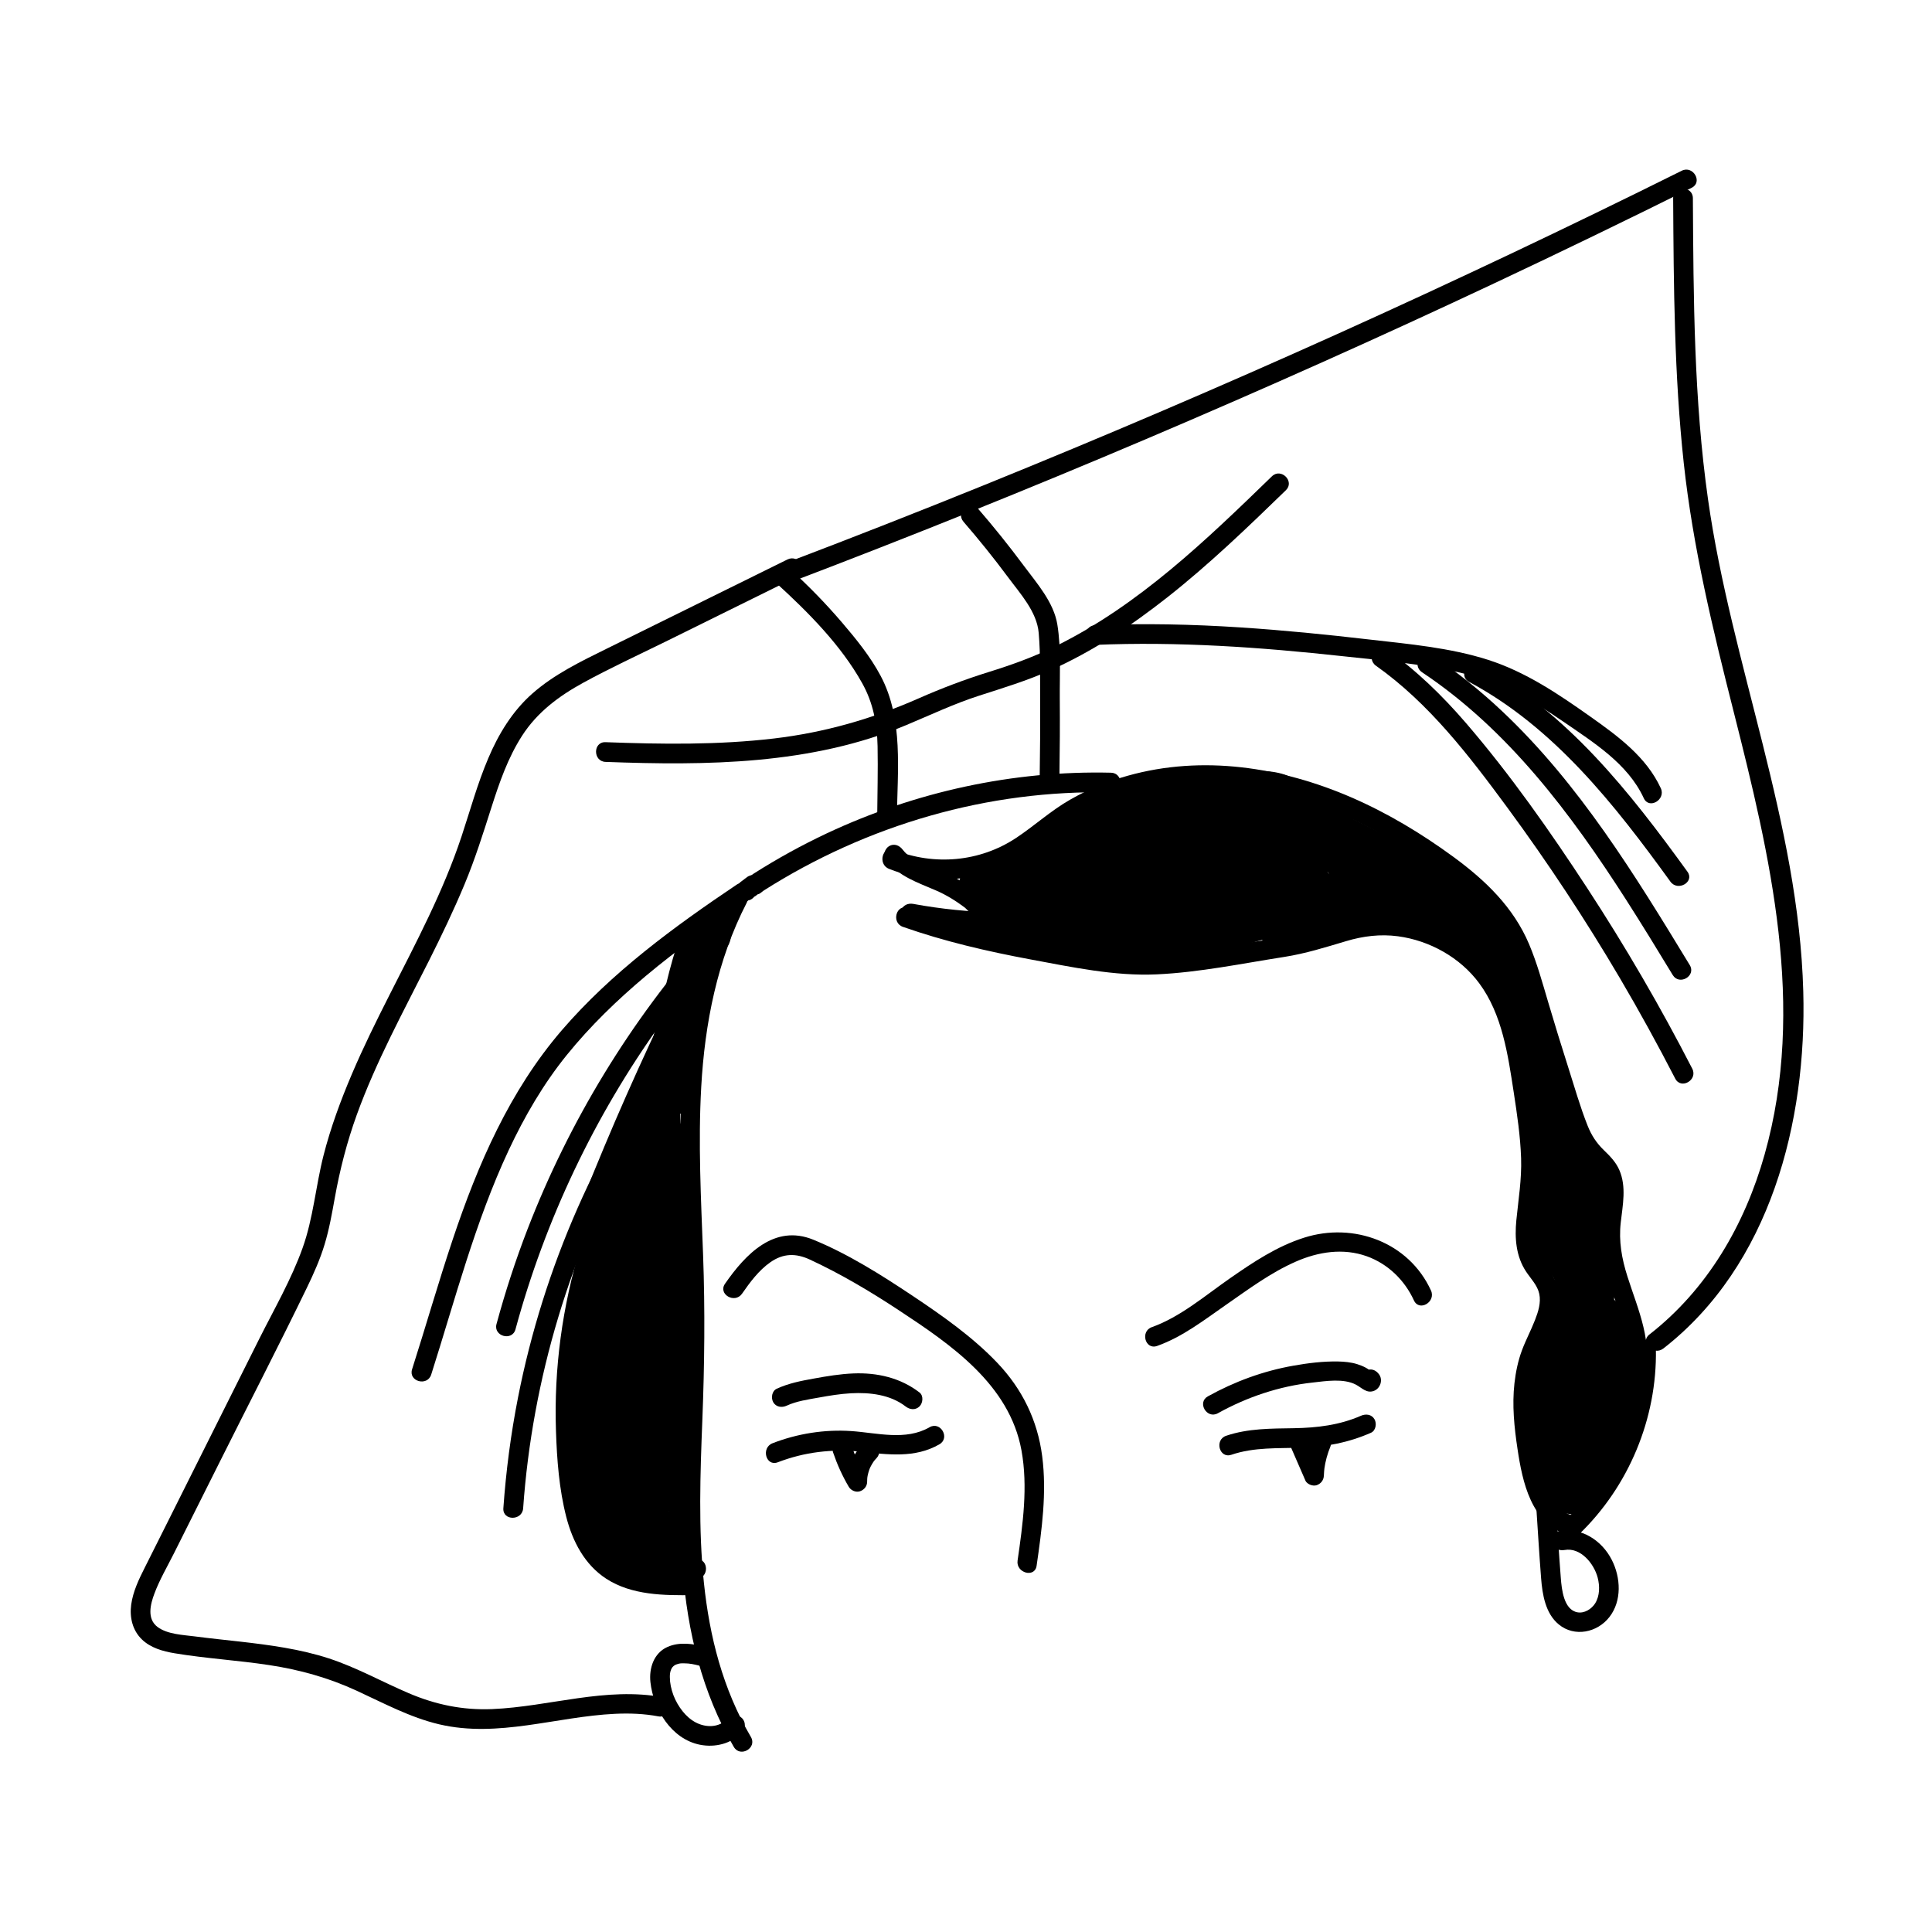
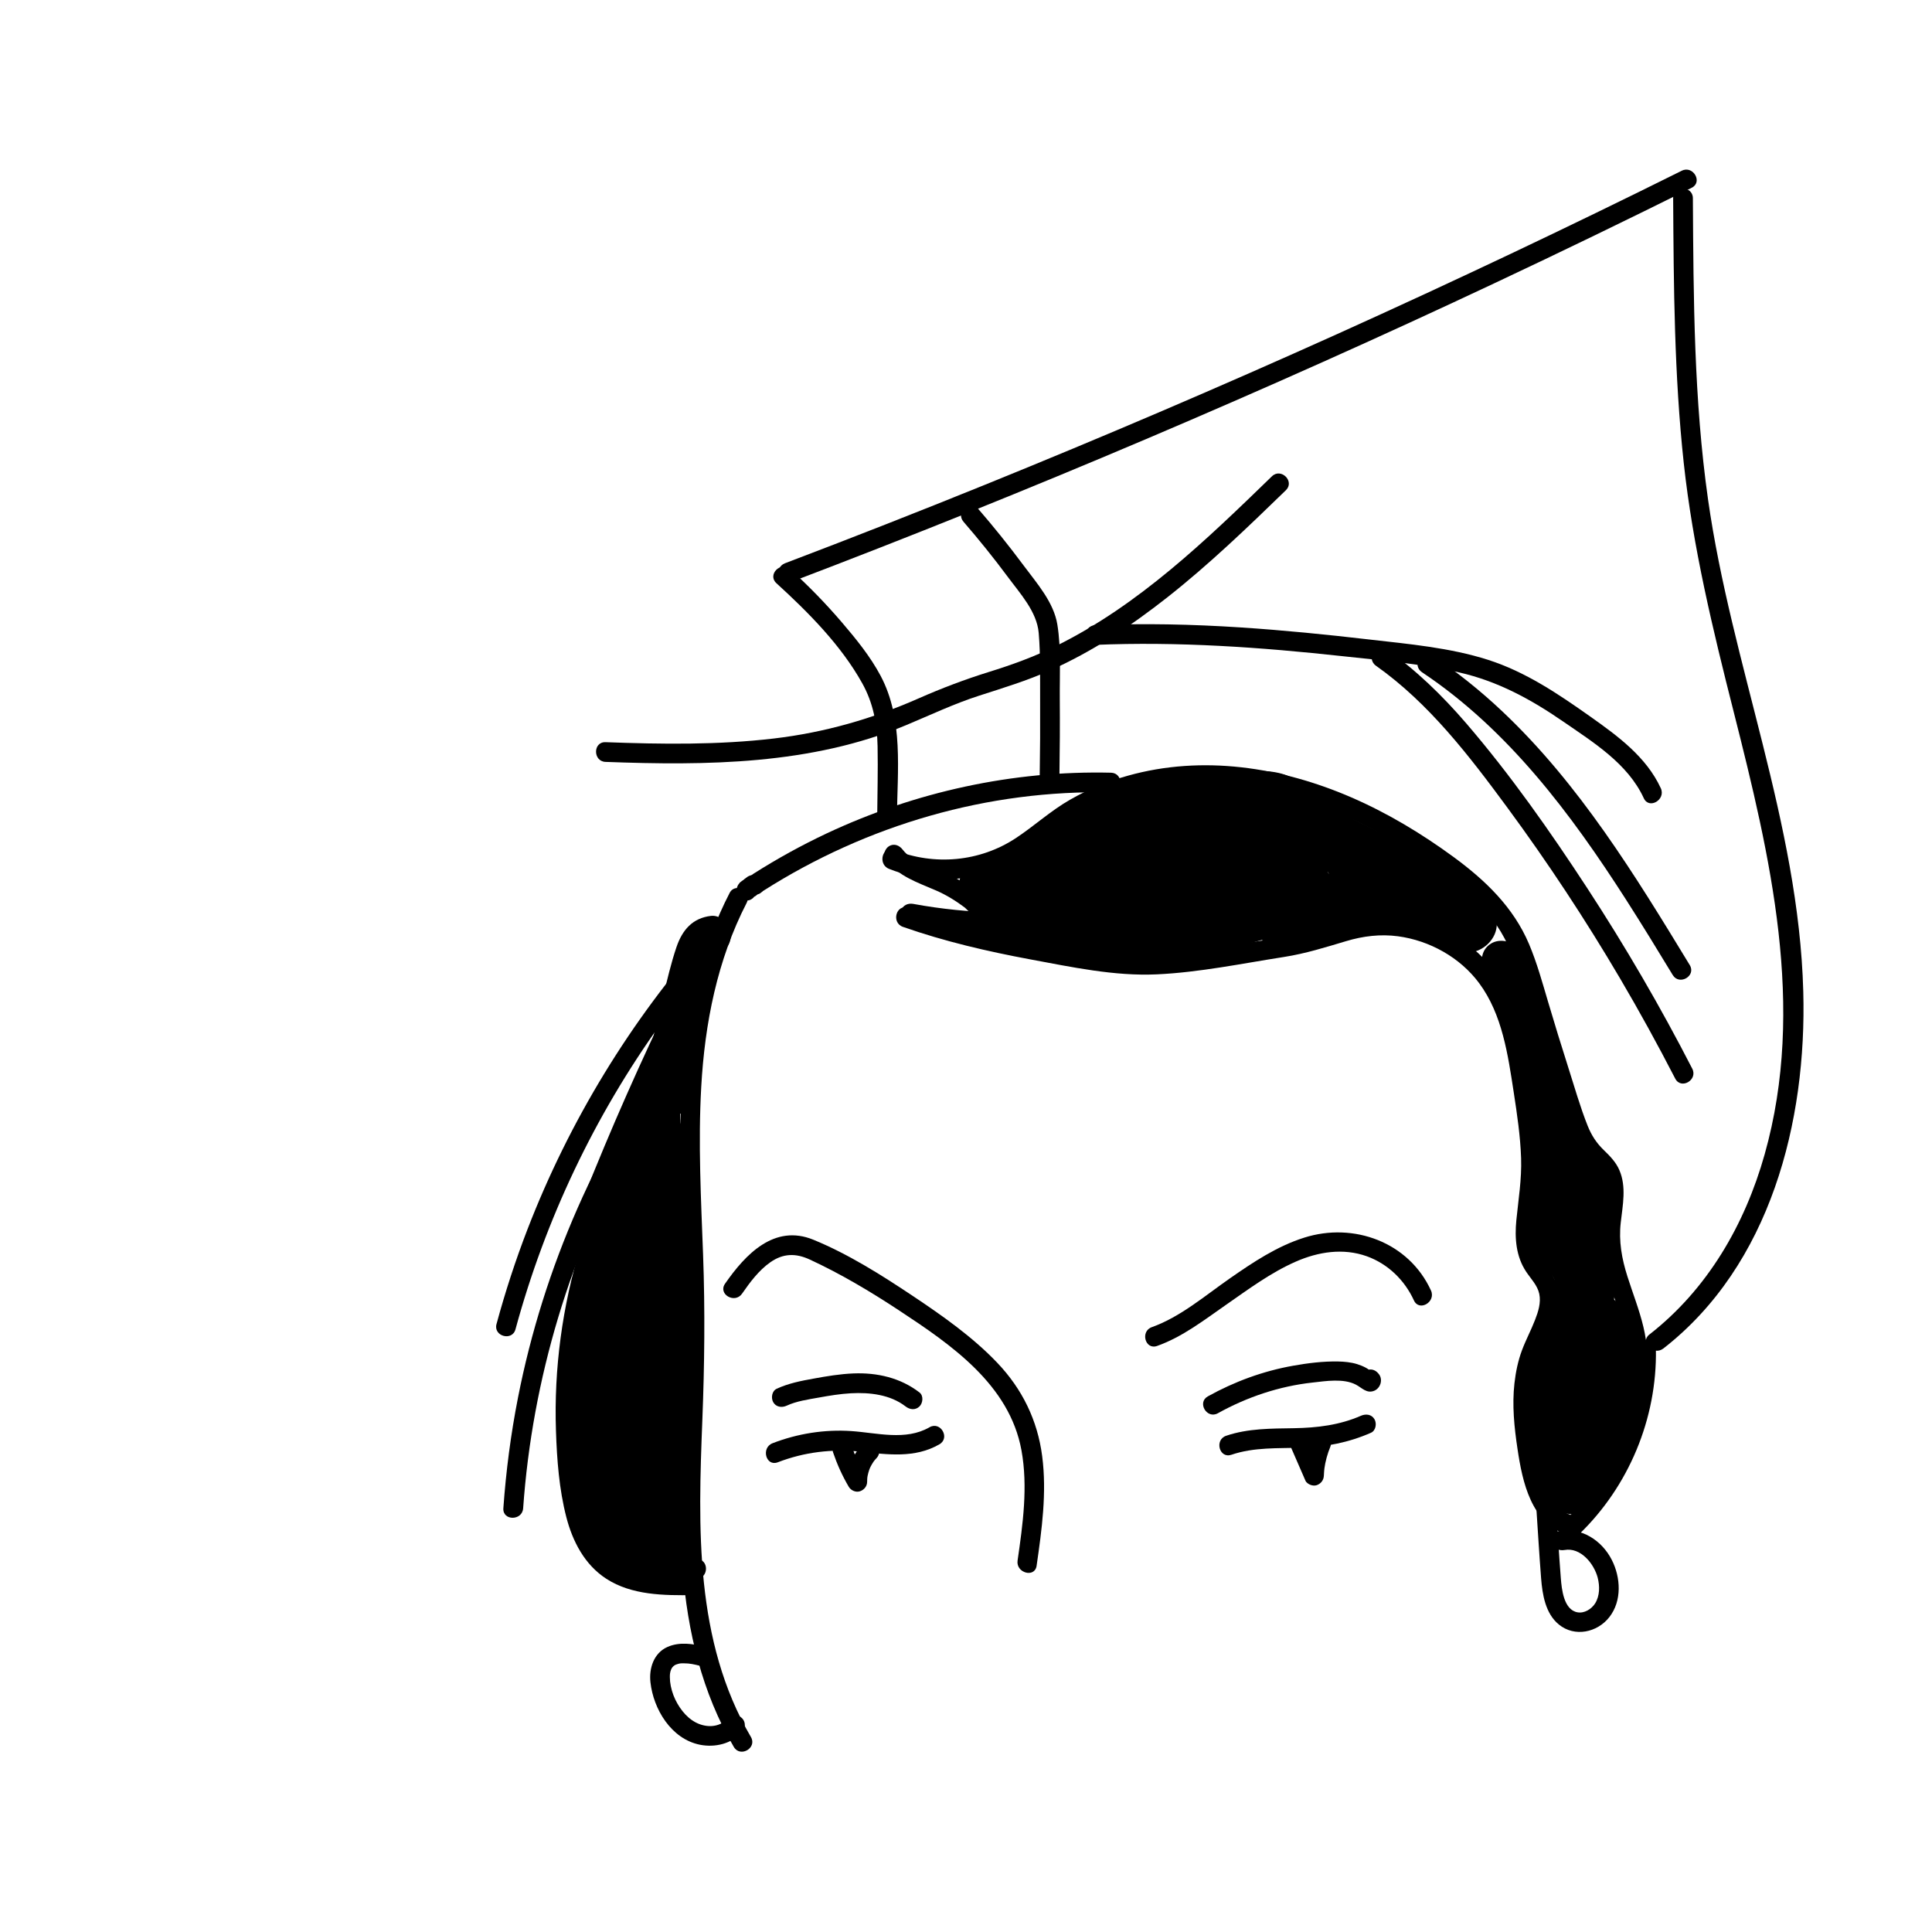
<svg xmlns="http://www.w3.org/2000/svg" fill="#000000" width="800px" height="800px" version="1.1" viewBox="144 144 512 512">
  <g>
    <path d="m450.65 500.69c6.734-2.398 12.422-6.844 18.254-10.895 5.938-4.125 11.836-8.531 18.484-11.445 5.973-2.629 12.582-3.66 18.84-1.422 5.582 2.008 10.023 6.328 12.477 11.695 1.402 3.059 5.902 0.41 4.516-2.629-5.867-12.816-20.492-18.164-33.594-14.004-7.199 2.273-13.562 6.523-19.711 10.805-6.523 4.531-13.082 10.203-20.637 12.902-3.16 1.082-1.809 6.129 1.371 4.992z" />
    <path d="m418.71 558.95c1.387-9.598 2.738-19.375 1.477-29.059-1.227-9.492-5.277-17.773-11.871-24.707-6.559-6.894-14.609-12.531-22.484-17.793-8.266-5.512-17.082-11.09-26.305-14.859-10.309-4.211-17.969 3.856-23.391 11.676-1.918 2.773 2.594 5.387 4.516 2.629 2.113-3.039 4.426-6.168 7.484-8.316 3.414-2.398 6.773-2.453 10.504-0.711 8.176 3.785 16.031 8.461 23.551 13.418 13.844 9.117 29.328 19.691 32.508 37.129 1.758 9.617 0.355 19.641-1.031 29.219-0.469 3.273 4.562 4.68 5.043 1.375z" />
    <path d="m466.74 518.53c7.731-4.301 16.297-7.18 25.113-8.141 3.519-0.391 8.176-1.156 11.465 0.551 1.602 0.836 2.879 2.453 4.887 1.617 1.637-0.691 2.328-2.914 1.246-4.356-0.73-0.977-1.723-1.492-2.949-1.191-0.07 0.02-0.125 0.035-0.195 0.055-3.269 0.766-1.883 5.793 1.387 5.031 0.07-0.02 0.125-0.035 0.195-0.055-0.977-0.391-1.973-0.801-2.949-1.191-0.07-0.285-0.125-0.57-0.195-0.852 0.25-0.621 0.516-1.227 0.766-1.848-0.055 0.07-0.105 0.125-0.16 0.195 0.621-0.25 1.227-0.516 1.848-0.766 0.73 0.09-0.961-0.977-1.246-1.121-0.73-0.391-1.527-0.711-2.328-0.961-1.617-0.496-3.379-0.656-5.047-0.691-3.945-0.07-7.961 0.426-11.855 1.121-7.945 1.402-15.586 4.211-22.625 8.121-2.918 1.602-0.289 6.113 2.644 4.481z" />
    <path d="m352.47 516.52c2.668-1.227 5.668-1.637 8.531-2.152 2.824-0.516 5.652-0.977 8.512-1.137 4.957-0.266 10.398 0.336 14.469 3.484 1.121 0.871 2.594 1.066 3.695 0 0.906-0.891 1.121-2.824 0-3.695-5.047-3.891-11.199-5.297-17.488-5.047-3.555 0.141-7.074 0.73-10.559 1.367-3.379 0.605-6.648 1.246-9.777 2.684-1.297 0.586-1.582 2.434-0.941 3.574 0.75 1.312 2.297 1.508 3.559 0.922z" />
    <path d="m350.12 531.52c7.074-2.719 14.398-3.59 21.934-2.809 7.129 0.746 14.398 1.812 20.902-1.957 2.914-1.688 0.285-6.203-2.629-4.516-6.309 3.644-13.898 1.477-20.707 1.012-7.09-0.48-14.254 0.656-20.883 3.219-3.113 1.211-1.762 6.258 1.383 5.051z" />
    <path d="m364.79 528.95c1.066 3.144 2.453 6.203 4.141 9.066 0.57 0.961 1.848 1.547 2.949 1.191 1.102-0.355 1.918-1.332 1.918-2.523 0-0.516 0.035-1.012 0.09-1.512-0.035 0.23-0.055 0.461-0.09 0.691 0.141-1.047 0.426-2.078 0.836-3.059-0.09 0.215-0.18 0.41-0.266 0.621 0.41-0.941 0.906-1.812 1.527-2.613-0.141 0.18-0.266 0.355-0.41 0.535 0.25-0.32 0.535-0.641 0.816-0.941 0.941-0.977 1.047-2.719 0-3.695-1.031-0.941-2.684-1.047-3.695 0-2.559 2.668-4.035 6.273-4.035 9.973 1.617-0.445 3.234-0.871 4.871-1.316-1.031-1.742-1.938-3.535-2.719-5.402 0.09 0.215 0.18 0.41 0.266 0.621-0.426-0.996-0.801-2.008-1.156-3.039-0.445-1.297-1.812-2.273-3.219-1.832-1.289 0.445-2.305 1.848-1.824 3.234z" />
    <path d="m470.33 529.53c6.008-2.043 12.316-1.672 18.574-1.867 6.434-0.195 12.512-1.367 18.414-3.965 1.297-0.57 1.582-2.453 0.941-3.574-0.766-1.332-2.293-1.492-3.574-0.941-5.668 2.488-11.605 3.199-17.738 3.305-6.062 0.105-12.191 0.035-18.004 2.008-3.164 1.074-1.812 6.121 1.387 5.035z" />
    <path d="m486.23 527.82c1.246 2.863 2.488 5.723 3.734 8.586 0.215 0.496 0.781 0.871 1.246 1.066 0.516 0.215 1.156 0.301 1.707 0.125 1.121-0.375 1.867-1.332 1.918-2.523 0.035-0.801 0.09-1.582 0.195-2.383-0.035 0.23-0.055 0.461-0.09 0.691 0.285-2.113 0.852-4.16 1.672-6.133-0.09 0.215-0.18 0.41-0.266 0.621 0.02-0.055 0.035-0.09 0.07-0.141 0.285-0.676 0.461-1.281 0.266-2.008-0.16-0.605-0.641-1.262-1.191-1.562-0.605-0.32-1.332-0.48-2.008-0.266-0.605 0.195-1.297 0.586-1.562 1.191-1.367 3.199-2.168 6.504-2.293 9.973 1.617-0.445 3.234-0.871 4.871-1.316-1.246-2.863-2.488-5.723-3.734-8.586-0.25-0.551-0.996-1.047-1.562-1.191-0.621-0.18-1.457-0.09-2.008 0.266s-1.047 0.891-1.191 1.562c-0.199 0.75-0.055 1.355 0.227 2.027z" />
    <path d="m343 604.32c-14.949-25.469-13.988-55.578-12.867-84.086 0.57-14.555 0.73-29.043 0.195-43.617-0.551-14.84-1.332-29.699-0.496-44.539 0.941-16.887 4.246-33.664 12.031-48.789 1.527-2.984-2.969-5.633-4.516-2.629-14.324 27.816-13.668 59.328-12.496 89.773 0.586 15.02 0.816 29.949 0.23 44.969-0.57 14.789-1.332 29.629-0.18 44.418 1.281 16.512 5.137 32.773 13.578 47.152 1.711 2.875 6.223 0.262 4.519-2.652z" />
    <path d="m330.93 580.44c-3.269-0.836-6.879-1.402-10.078 0.035-3.59 1.617-4.887 5.633-4.481 9.312 0.781 7.18 5.527 15.055 13.098 16.582 4 0.801 8.406-0.23 11.18-3.34 0.941-1.047 1.031-2.648 0-3.695-0.961-0.961-2.754-1.047-3.695 0-1.902 2.133-4.762 2.578-7.465 1.617-2.914-1.031-5.156-3.695-6.523-6.539-0.711-1.477-1.207-3.164-1.387-4.801-0.07-0.691-0.09-1.723 0-2.203 0.105-0.656 0.355-1.281 0.656-1.617 0.375-0.426 0.781-0.641 1.156-0.746 0.766-0.25 0.926-0.25 1.832-0.25 1.582 0 2.719 0.266 4.336 0.676 3.238 0.832 4.625-4.199 1.371-5.031z" />
-     <path d="m319.88 593.82c-15.355-2.898-30.215 2.469-45.484 3.109-7.75 0.32-14.949-1.172-22.074-4.211-7.09-3.023-13.828-6.824-21.168-9.223-7.644-2.488-15.66-3.555-23.621-4.461-3.965-0.445-7.926-0.852-11.891-1.367-3.129-0.41-7.289-0.535-9.918-2.523-2.824-2.152-1.883-5.953-0.816-8.797 1.367-3.68 3.43-7.18 5.191-10.699 3.981-7.945 7.945-15.891 11.926-23.816 7.766-15.535 15.746-30.98 23.32-46.602 1.797-3.715 3.484-7.5 4.676-11.445 1.227-4.035 1.957-8.195 2.703-12.336 1.352-7.519 3.234-14.84 5.828-22.02 5.137-14.184 12.406-27.461 19.16-40.898 3.34-6.648 6.559-13.367 9.422-20.242 2.773-6.664 4.922-13.488 7.109-20.352 2.098-6.559 4.356-13.117 8.105-18.945 4.016-6.258 9.828-10.574 16.281-14.094 7.109-3.891 14.52-7.305 21.789-10.879 7.715-3.805 15.426-7.606 23.141-11.43 3.93-1.938 7.84-3.875 11.766-5.812 3.023-1.492 0.375-5.988-2.629-4.516-15.961 7.875-31.902 15.746-47.863 23.621-6.914 3.414-13.934 6.789-19.766 11.926-5.277 4.656-8.957 10.719-11.676 17.152-2.863 6.719-4.781 13.773-7.074 20.688-2.434 7.324-5.457 14.398-8.762 21.363-6.613 13.953-14.254 27.426-20.316 41.66-2.984 7.019-5.633 14.199-7.519 21.594-2.062 8.121-2.703 16.602-5.547 24.508-2.949 8.246-7.445 16.031-11.375 23.852-4.035 8.07-8.086 16.137-12.121 24.227-4.035 8.086-8.086 16.137-12.121 24.227-2.062 4.106-4.106 8.211-6.168 12.301-1.582 3.144-3.144 6.363-3.625 9.883-0.445 3.359 0.336 6.789 2.844 9.207 2.312 2.238 5.547 3.144 8.637 3.66 8.336 1.387 16.797 1.867 25.148 3.144 8.051 1.227 15.695 3.359 23.105 6.773 7.144 3.289 14.199 7.109 21.914 8.922 15.605 3.66 31.031-2.062 46.602-2.789 3.84-0.18 7.68-0.035 11.465 0.676 3.305 0.617 4.707-4.414 1.402-5.035z" />
    <path d="m353.41 298.32c31.672-12.051 63.133-24.707 94.324-37.965 31.246-13.277 62.262-27.141 92.973-41.609 17.293-8.141 34.5-16.477 51.613-24.988 3.004-1.492 0.375-6.008-2.629-4.516-30.145 15-60.574 29.414-91.266 43.262-30.871 13.918-62.031 27.246-93.418 39.973-17.578 7.129-35.246 14.059-52.984 20.797-3.109 1.191-1.758 6.238 1.387 5.047z" />
    <path d="m584.79 501.38c28.402-22.109 38.055-60.129 37.094-94.66-1.207-44.559-19.02-86.559-25.238-130.37-3.75-26.43-3.856-53.215-4.016-79.84-0.02-3.359-5.242-3.359-5.227 0 0.141 23.426 0.285 46.906 2.809 70.207 2.434 22.375 7.715 44.168 13.242 65.957 9.688 38.285 19.215 78.168 8.195 117.25-5.242 18.625-15.16 35.762-30.57 47.758-2.613 2.055 1.098 5.719 3.711 3.691z" />
    <path d="m379.59 374.25c8.992 3.59 19.336 3.695 28.402 0.285 9.508-3.574 16.406-11.395 25.434-15.855 17.598-8.691 38.336-8.281 56.699-2.383 9.777 3.144 18.98 7.801 27.637 13.293 8.355 5.297 17.223 11.32 22.875 19.621 3.039 4.461 4.906 9.473 6.469 14.594 1.652 5.367 3.199 10.77 4.852 16.137 1.637 5.332 3.34 10.645 5.066 15.941 1.527 4.676 2.809 9.793 5.777 13.793 1.492 2.008 3.695 3.43 5.047 5.512 1.477 2.258 1.316 5.117 1.066 7.695-0.496 5.312-1.227 10.133-0.105 15.426 2.027 9.652 8.727 19.641 5.777 29.754-0.941 3.234 4.09 4.621 5.031 1.387 2.719-9.383-1.527-18.344-4.32-27.141-1.512-4.762-2.348-9.348-1.777-14.344 0.516-4.621 1.547-9.438-0.375-13.883-0.926-2.133-2.469-3.695-4.125-5.297-1.938-1.867-3.269-3.93-4.266-6.418-2.027-5.082-3.519-10.414-5.191-15.621-1.832-5.723-3.59-11.465-5.297-17.223-1.527-5.156-2.949-10.344-5.047-15.32-4.141-9.777-11.555-16.887-19.977-23.07-8.441-6.184-17.488-11.641-27.086-15.801-18.609-8.07-39.477-11.305-59.273-5.758-5.297 1.477-10.469 3.59-15.25 6.328-5.156 2.934-9.492 6.949-14.414 10.203-9.562 6.309-21.613 7.375-32.223 3.144-3.129-1.277-4.5 3.773-1.406 5z" />
    <path d="m562.41 550.66c13.223-12.707 20.742-30.75 20.422-49.09-0.055-3.359-5.277-3.359-5.227 0 0.301 17.027-6.613 33.609-18.875 45.395-2.434 2.328 1.242 6.023 3.68 3.695z" />
    <path d="m560.8 545.69c-8.07-2.488-9.102-14.645-9.953-21.578-0.641-5.262-0.961-10.754 0.105-15.977 1.031-5.102 3.75-9.438 5.367-14.324 1.527-4.691 1.102-9.152-1.758-13.207-1.367-1.918-2.754-3.68-3.305-6.023-0.551-2.348-0.41-4.816-0.18-7.18 0.551-5.527 1.441-10.859 1.262-16.441-0.195-5.902-1.047-11.766-1.938-17.578-1.527-9.973-3.023-20.332-8.336-29.113-4.586-7.555-11.961-13.082-20.316-15.801-4.051-1.316-8.426-1.957-12.691-1.797-5.191 0.195-9.973 1.812-14.875 3.379-5.297 1.672-10.734 2.453-16.211 3.289-5.652 0.871-11.285 1.758-16.957 2.578-6.594 0.961-13.152 1.457-19.801 0.852-6.238-0.551-12.422-1.707-18.574-2.789-12.852-2.258-25.629-5.066-37.965-9.383-3.18-1.121-4.551 3.93-1.387 5.031 10.984 3.856 22.324 6.488 33.77 8.621 10.949 2.027 22.289 4.481 33.484 3.965 11.305-0.516 22.645-2.879 33.805-4.621 5.652-0.891 10.895-2.543 16.371-4.176 4.496-1.352 9.082-1.918 13.758-1.297 8.371 1.121 16.477 5.617 21.523 12.441 6.133 8.281 7.625 18.98 9.152 28.898 0.891 5.793 1.758 11.625 1.957 17.488 0.18 5.582-0.711 10.914-1.262 16.441-0.461 4.746-0.105 9.578 2.613 13.648 1.246 1.867 2.984 3.59 3.465 5.848 0.496 2.363-0.285 4.762-1.137 6.949-1.047 2.703-2.434 5.277-3.449 8-1.047 2.809-1.652 5.758-1.992 8.746-0.656 5.812-0.055 11.676 0.816 17.438 1.297 8.727 3.625 19.746 13.258 22.715 3.207 0.984 4.578-4.066 1.379-5.043z" />
    <path d="m384.64 388.57c7.856 1.457 15.82 2.293 23.816 2.488 2.188 0.055 3.555-2.949 1.848-4.461-4.445-3.945-9.012-8.016-14.434-10.594-4.106-1.957-9.758-3.059-12.656-6.844-0.852-1.121-2.238-1.707-3.574-0.941-1.102 0.641-1.797 2.453-0.941 3.574 3.43 4.481 8.426 6.043 13.402 8.211 5.527 2.398 10.043 6.328 14.484 10.289 0.621-1.492 1.227-2.969 1.848-4.461-7.535-0.18-15.02-0.926-22.43-2.293-1.387-0.25-2.809 0.375-3.219 1.832-0.312 1.262 0.453 2.934 1.855 3.199z" />
    <path d="m346.34 380.04c27.441-17.453 59.523-26.801 92.086-26.039 3.359 0.07 3.359-5.137 0-5.227-25.984-0.605-51.828 5.047-75.344 16.086-6.684 3.144-13.152 6.719-19.391 10.684-2.809 1.777-0.195 6.289 2.648 4.496z" />
-     <path d="m258.27 508.29c6.363-19.961 11.625-40.434 20.527-59.453 4.195-8.957 9.188-17.559 15.426-25.273 6.203-7.66 13.332-14.555 20.867-20.883 8.512-7.144 17.598-13.562 26.801-19.746 2.773-1.867 0.16-6.379-2.629-4.516-16.688 11.215-33.199 23.301-46.391 38.621-13.809 16.066-22.219 35.477-28.883 55.398-3.82 11.41-7.129 23-10.789 34.465-0.992 3.199 4.039 4.586 5.07 1.387z" />
    <path d="m280.61 496.28c7.875-29.023 20.938-56.52 38.48-80.957 5.012-7.004 10.414-13.703 16.137-20.137 2.223-2.508-1.457-6.203-3.695-3.695-20.441 23-36.633 49.551-47.723 78.238-3.18 8.23-5.918 16.637-8.23 25.168-0.871 3.231 4.16 4.617 5.031 1.383z" />
    <path d="m282.64 543.71c2.418-34.32 12.582-68 29.449-97.984 4.781-8.496 10.113-16.688 15.926-24.527 2.008-2.703-2.523-5.312-4.516-2.629-20.938 28.277-35.457 61.301-42.23 95.836-1.902 9.688-3.18 19.48-3.875 29.309-0.211 3.356 5.016 3.34 5.246-0.004z" />
    <path d="m327.79 561.49c-6.309 0.09-13.258 0.266-19-2.754-5.562-2.934-8.281-8.531-9.758-14.414-1.707-6.844-2.223-14.078-2.469-21.113-0.25-7.445 0.07-14.91 0.941-22.305 1.012-8.531 2.879-16.973 5.387-25.184 0.977-3.219-4.051-4.602-5.031-1.387-4.836 15.781-7.09 32.367-6.523 48.879 0.25 7.59 0.836 15.445 2.738 22.82 1.672 6.469 4.852 12.621 10.594 16.352 6.773 4.391 15.34 4.445 23.125 4.336 3.356-0.059 3.356-5.281-0.004-5.231z" />
    <path d="m328.59 557.19c-7.75 0.195-11.43-8.906-14.93-14.344-4.035-6.273-10.168-12.441-18.27-10.805-2.789 0.57-2.133 4.176 0 5.031 3.644 1.477 7.981 0.141 10.559-2.719 2.754-3.039 3.715-7.43 3.379-11.43-0.32-3.785-1.758-7.644-5.012-9.863-3.379-2.293-7.606-2.098-10.754 0.41-2.348 1.867 0.676 5.598 3.164 4.106 5.242-3.164 6.504-9.898 8.086-15.355 1.902-6.594 3.574-13.242 5.422-19.836 3.644-12.938 8.051-25.734 16.066-36.668-1.582-0.676-3.18-1.332-4.762-2.008-0.141 0.656-0.391 0.375-0.691 0.16-1.066-0.766-3.039-0.266-3.574 0.941-11.27 25.293-14.078 53.781-7.84 80.762 0.711 3.074 4.836 2.043 5.117-0.691 2.934-26.605 5.848-53.215 8.781-79.82h-5.227c-1.867 18.68-1.602 37.52 0.766 56.148 0.426 3.289 5.652 3.324 5.227 0-2.383-18.625-2.629-37.465-0.766-56.148 0.336-3.359-4.852-3.305-5.227 0-2.934 26.605-5.848 53.215-8.781 79.82 1.707-0.23 3.414-0.461 5.117-0.691-5.902-25.523-3.359-52.805 7.305-76.746-1.191 0.32-2.383 0.621-3.574 0.941 3.023 2.188 7.555 0.301 8.355-3.289 0.656-3.004-3.039-4.356-4.762-2.008-7.66 10.449-12.191 22.695-15.781 35.031-1.812 6.223-3.414 12.512-5.137 18.75-0.852 3.109-1.742 6.223-2.719 9.297-0.801 2.543-1.652 5.422-4.09 6.894 1.047 1.367 2.113 2.738 3.164 4.106 1.527-1.227 3.93-0.266 5.066 1.031 1.422 1.617 1.832 3.965 1.848 6.043 0.02 4.016-2.418 9.812-7.394 7.801v5.031c7.519-1.512 12.141 8.176 15.285 13.312 3.68 5.973 8.852 12.246 16.531 12.031 3.391-0.09 3.41-5.316 0.051-5.227z" />
    <path d="m349.75 298.55c8.441 7.695 17.133 16.441 22.73 26.484 2.934 5.242 3.965 10.789 4.09 16.762 0.125 6.344-0.055 12.707-0.105 19.055-0.035 3.359 5.191 3.359 5.227 0 0.105-12.602 1.812-26.25-4.336-37.785-2.738-5.137-6.504-9.758-10.273-14.164-4.246-4.957-8.797-9.633-13.633-14.023-2.492-2.281-6.188 1.398-3.699 3.672z" />
    <path d="m399.34 282.27c4.09 4.727 8.016 9.598 11.75 14.629 3.234 4.371 7.695 9.188 8.176 14.824 0.516 6.062 0.336 12.266 0.375 18.359 0.035 6.398 0 12.797-0.105 19.215-0.055 3.359 5.172 3.359 5.227 0 0.105-6.699 0.141-13.383 0.09-20.086-0.055-6.453 0.391-13.277-0.641-19.676-0.941-5.902-5.422-10.949-8.887-15.605-3.91-5.262-8.016-10.379-12.316-15.34-2.176-2.559-5.852 1.156-3.668 3.68z" />
    <path d="m304.48 345.91c26.785 0.996 54.512 0.781 79.645-9.738 6.434-2.684 12.691-5.668 19.32-7.801 6.344-2.043 12.656-3.965 18.75-6.664 11.27-4.996 21.578-11.855 31.227-19.461 11.074-8.727 21.238-18.52 31.352-28.332 2.418-2.348-1.281-6.023-3.695-3.695-17.367 16.859-35.227 34.102-57.16 44.941-5.777 2.863-11.766 5.031-17.914 6.934-6.328 1.973-12.441 4.285-18.52 6.969-12.336 5.438-24.988 9.066-38.391 10.645-14.805 1.742-29.754 1.527-44.629 0.977-3.344-0.125-3.344 5.102 0.016 5.227z" />
    <path d="m434.23 314.9c21.934-0.926 43.863 0.621 65.656 3.004 10.273 1.121 20.742 1.992 30.836 4.301 10.184 2.328 18.91 7.074 27.461 12.957 8.035 5.547 17.203 11.18 21.434 20.367 1.402 3.059 5.902 0.391 4.516-2.629-3.84-8.336-11.43-13.863-18.715-19.02-8.477-5.988-17.082-11.82-27.07-15.02-10.148-3.234-20.938-4.176-31.477-5.387-11.34-1.316-22.695-2.453-34.09-3.199-12.832-0.836-25.699-1.121-38.551-0.586-3.34 0.129-3.359 5.352 0 5.211z" />
-     <path d="m533.32 324.71c22.555 12.051 38.641 32.598 53.355 52.93 1.957 2.703 6.488 0.09 4.516-2.629-15.25-21.062-31.887-42.32-55.242-54.797-2.945-1.602-5.594 2.894-2.629 4.496z" />
    <path d="m520.84 322.15c22.82 15.195 39.492 37.504 54.102 60.305 4.211 6.578 8.301 13.258 12.352 19.941 1.742 2.863 6.258 0.25 4.516-2.629-14.469-23.797-29.309-48.043-49.73-67.289-5.777-5.457-11.996-10.434-18.609-14.84-2.789-1.867-5.418 2.664-2.629 4.512z" />
    <path d="m508.65 320.43c14.059 9.934 24.742 23.906 34.855 37.645 10.699 14.539 20.652 29.629 29.805 45.18 5.137 8.727 10.008 17.598 14.645 26.59 1.547 2.984 6.043 0.355 4.516-2.629-8.441-16.422-17.738-32.402-27.832-47.848-9.848-15.07-20.316-30-32.062-43.668-6.344-7.375-13.312-14.148-21.273-19.766-2.758-1.957-5.371 2.578-2.652 4.496z" />
    <path d="m558.61 554.77c4.285-0.781 7.84 3.644 8.797 7.34 0.57 2.223 0.57 4.816-0.691 6.824-0.961 1.492-2.824 2.668-4.656 2.348-3.66-0.641-4.195-6.133-4.426-9.047-0.496-6.379-0.871-12.762-1.297-19.141-0.23-3.34-5.457-3.359-5.227 0 0.426 6.379 0.801 12.762 1.297 19.141 0.336 4.32 1.137 9.348 4.691 12.266 4.176 3.43 10.203 2.152 13.402-1.957 3.359-4.285 3.023-10.504 0.641-15.16-2.629-5.172-8.07-8.711-13.934-7.644-1.387 0.25-2.168 1.938-1.832 3.219 0.426 1.441 1.848 2.062 3.234 1.812z" />
    <path d="m310.97 537.21c5.457 0 10.699-4.801 10.434-10.434-0.25-5.652-4.586-10.434-10.434-10.434-5.457 0-10.699 4.801-10.434 10.434 0.23 5.652 4.566 10.434 10.434 10.434z" />
    <path d="m294.83 526.83c0.48 7.324 1.137 14.609 4.016 21.418 2.648 6.258 7.09 11.945 13.223 15.09 3.805 1.957 8.141 1.848 11.59-0.816 3.269-2.523 4.871-6.894 3.75-10.965-0.215-0.781-0.391-1.562-0.57-2.348-0.57-2.543 0.09 2.203-0.035-0.41-0.07-1.617-0.125-3.234-0.09-4.852 0.07-3.129 0.301-6.258 0.266-9.383-0.09-7.055-1.316-14.219-3.66-20.883-1.492-4.211-5.297-7.875-10.059-7.66-4.691 0.215-8.672 3.109-10.059 7.66 0.586-1.902 1.777-3.394 3.574-4.481 1.867-0.676 2.273-0.852 1.262-0.551 2.008-0.18 2.469-0.266 1.367-0.266 1.883 0.336 2.398 0.391 1.582 0.16-0.781-0.25-0.32-0.055 1.387 0.57 0.961 0.57 1.723 1.332 2.273 2.293-0.535-0.977-0.461-0.711 0.25 0.781-0.125-0.41-0.23-0.816-0.301-1.246 0.195 1.602 0.266 1.973 0.215 1.156-0.02-0.336-0.02-0.656-0.02-0.996 0.02-0.891 0.09-1.758 0.18-2.648 0.07-0.816 0.18-1.617 0.266-2.434 0.07-0.535 0.125-1.086 0.195-1.617-0.195 1.422-0.215 1.547-0.035 0.355 0.605-3.769 1.262-7.5 2.223-11.199 0.48-1.832 0.996-3.66 1.602-5.473 0.336-1.031 0.691-2.043 1.086-3.074 0.195-0.516 0.391-1.012 0.586-1.512-0.535 1.246-0.57 1.316-0.105 0.25 1.938-4.445 1.832-8.977-1.637-12.656-0.746-0.816-0.586-0.605 0.445 0.656-0.23-0.355-0.426-0.711-0.621-1.086 0.605 1.547 0.746 1.797 0.391 0.746-0.125-0.41-0.215-0.816-0.285-1.227 0.195 1.723 0.266 2.008 0.18 0.871-0.02-0.426 0-0.852 0.02-1.281 0.105-1.137 0.055-0.852-0.141 0.852 0.07-0.426 0.18-0.836 0.285-1.246 0.141-0.48 0.285-0.961 0.461-1.422-0.605 1.332-0.656 1.492-0.18 0.445 0.461-0.891 0.906-1.758 1.441-2.613 1.031-1.707 2.203-3.34 3.379-4.957-6.488-1.758-12.977-3.519-19.461-5.277 0.996 10.559 1.402 21.152 1.156 31.742-0.125 5.227-0.391 10.449-0.836 15.66-0.215 2.613-0.461 5.207-0.766 7.801-0.141 1.297-0.301 2.594-0.461 3.891-0.141 1.172-0.07 0.711 0.035-0.18-0.09 0.871-0.25 1.723-0.375 2.594-0.656 4.481 0.391 9.457 4.801 11.785 4.231 2.238 9.117 1.617 12.656-1.637 1.316-1.227 2.648-2.434 3.965-3.66 3.18-2.934 4.141-8.977 1.637-12.656-0.336-0.48-0.656-0.961-0.996-1.441-3.074-4.496-9.312-6.949-14.289-3.75-4.481 2.879-7.055 9.473-3.75 14.289 0.336 0.48 0.656 0.961 0.996 1.441 0.551-4.211 1.086-8.441 1.637-12.656-1.316 1.227-2.648 2.434-3.965 3.66 5.812 3.394 11.641 6.773 17.453 10.168 3.234-22.254 4.106-44.648 1.973-67.043-0.426-4.461-2.934-8.992-7.66-10.059-4.836-1.102-8.957 0.871-11.785 4.801-3.324 4.621-6.648 9.703-7.59 15.426-1.207 7.394 0.23 14.574 5.473 20.156-0.551-4.211-1.086-8.441-1.637-12.656-5.066 11.59-7.926 23.922-8.781 36.559-0.496 7.324 2.398 15.109 9.543 18.129 7.961 3.359 17.223-0.07 19.852-8.656h-20.137c1.102 3.129 1.832 6.273 2.508 9.527 0.461 2.203-0.125-1.973 0.09 0.48 0.055 0.676 0.141 1.367 0.18 2.043 0.125 1.637 0.16 3.269 0.141 4.906-0.09 7.055-0.746 14.004 1.172 20.918 5.117-3.93 10.219-7.856 15.34-11.785-0.48-0.25-0.961-0.496-1.422-0.801-1.867-1.172 0.355 0.07 0.266 0.301-0.02 0.035-2.078-2.188-2.293-2.328 0.391 0.25 1.207 1.723 0.445 0.535-0.301-0.461-0.605-0.926-0.871-1.402-0.285-0.48-0.516-0.977-0.781-1.457-0.926-1.637 0.535 1.562 0.125 0.375-0.73-2.168-2.008-5.047-1.867-7.359 0.055 0.375 0.09 0.746 0.141 1.137-0.055-0.41-0.105-0.816-0.141-1.246-0.07-0.691-0.141-1.387-0.195-2.078-0.125-1.387-0.215-2.773-0.301-4.16-0.355-5.438-4.551-10.699-10.434-10.434-5.383 0.191-10.855 4.562-10.484 10.395z" />
    <path d="m317.94 454c4.09 0 8.016-3.609 7.84-7.84-0.195-4.246-3.449-7.84-7.84-7.84-4.09 0-8.016 3.609-7.84 7.84 0.199 4.25 3.449 7.84 7.84 7.84z" />
    <path d="m318.65 441.11c2.273-2.594 4-5.457 5.332-8.621h-5.031c0.09 0.391 0.16 0.781 0.215 1.191-0.035-0.23-0.055-0.461-0.09-0.691 0.18 1.297 0.18 2.613 0 3.91 0.035-0.23 0.055-0.461 0.09-0.691-0.16 1.156-0.461 2.273-0.891 3.34-0.23 0.586-0.035 1.492 0.266 2.008 0.32 0.535 0.941 1.066 1.562 1.191 0.676 0.16 1.422 0.125 2.008-0.266 0.605-0.391 0.941-0.891 1.191-1.562 1.246-3.109 1.402-6.594 0.676-9.848-0.23-1.066-1.422-1.973-2.523-1.918-0.461 0.02-0.906 0.141-1.316 0.355-0.641 0.336-0.941 0.926-1.191 1.562-0.02 0.055-0.035 0.09-0.055 0.141 0.09-0.215 0.18-0.41 0.266-0.621-0.906 2.133-2.062 4.125-3.484 5.973 0.141-0.18 0.266-0.355 0.41-0.535-0.355 0.461-0.73 0.926-1.121 1.367-0.461 0.535-0.766 1.137-0.766 1.848 0 0.641 0.285 1.402 0.766 1.848 0.988 0.926 2.727 1.102 3.688 0.02z" />
    <path d="m342.77 381.75c3.359 0 3.359-5.227 0-5.227s-3.359 5.227 0 5.227z" />
    <path d="m344.4 380v-0.07c-0.035 0.23-0.055 0.461-0.09 0.691 0-0.035 0.02-0.055 0.02-0.09-0.09 0.215-0.18 0.41-0.266 0.621 0.02-0.02 0.035-0.055 0.035-0.07-0.141 0.18-0.266 0.355-0.41 0.535 0.035-0.035 0.055-0.07 0.09-0.09-0.18 0.141-0.355 0.266-0.535 0.41 0.09-0.07 0.215-0.125 0.32-0.16-0.215 0.09-0.41 0.18-0.621 0.266 0.301-0.125 0.621-0.25 0.926-0.391 0.301-0.141 0.57-0.355 0.801-0.57 0.215-0.195 0.355-0.461 0.586-0.641-0.18 0.141-0.355 0.266-0.535 0.41 0.055-0.035 0.105-0.07 0.18-0.105-0.215 0.09-0.41 0.18-0.621 0.266 0.055-0.02 0.105-0.035 0.16-0.035-0.23 0.035-0.461 0.055-0.691 0.09h0.125c-0.23-0.035-0.461-0.055-0.691-0.09 0.035 0 0.055 0.02 0.09 0.02-0.215-0.09-0.41-0.18-0.621-0.266 0.035 0.02 0.055 0.035 0.09 0.055 0.301 0.195 0.621 0.301 0.977 0.301 0.355 0.07 0.691 0.055 1.047-0.055 0.336-0.09 0.641-0.23 0.891-0.461 0.285-0.18 0.516-0.426 0.676-0.73 0.09-0.215 0.18-0.41 0.266-0.621 0.125-0.461 0.125-0.926 0-1.387-0.09-0.215-0.18-0.41-0.266-0.621-0.23-0.391-0.551-0.711-0.941-0.941-0.125-0.07-0.285-0.125-0.391-0.18-0.125-0.055-0.25-0.125-0.391-0.16-0.621-0.141-0.906-0.125-1.527 0-0.266 0.055-0.605 0.215-0.781 0.301-0.16 0.07-0.285 0.195-0.445 0.301-0.215 0.16-0.375 0.301-0.551 0.516-0.09 0.125-0.18 0.23-0.301 0.336 0.18-0.141 0.355-0.266 0.535-0.41-0.105 0.09-0.215 0.141-0.336 0.195 0.215-0.09 0.41-0.18 0.621-0.266-0.301 0.125-0.586 0.25-0.891 0.375-0.09 0.035-0.18 0.09-0.266 0.141-0.18 0.125-0.391 0.285-0.551 0.426-0.02 0.02-0.035 0.035-0.055 0.055-0.02 0.02-0.035 0.035-0.035 0.055-0.141 0.18-0.266 0.355-0.41 0.535 0 0-0.02 0.02-0.02 0.035-0.266 0.48-0.41 0.961-0.41 1.527-0.02 0.355 0.055 0.691 0.23 1.012 0.105 0.32 0.285 0.605 0.535 0.836 0.23 0.25 0.516 0.426 0.836 0.535 0.32 0.16 0.641 0.23 1.012 0.23 0.23-0.035 0.461-0.055 0.691-0.09 0.445-0.125 0.816-0.355 1.156-0.676 0.141-0.18 0.266-0.355 0.41-0.535 0.219-0.457 0.344-0.902 0.344-1.363z" />
    <path d="m319.52 425.61c-0.445 5.457-0.57 10.93-0.355 16.406h5.227c-0.32-4.922-0.711-10.309 2.113-14.629-1.617-0.445-3.234-0.871-4.871-1.316 0.41 3.5 0.41 7.004 0.02 10.504 1.707-0.23 3.414-0.461 5.117-0.691-0.711-2.969-0.535-6.023 0.48-8.922 0.48-1.387 1.262-2.648 1.848-4.016 0.766-1.797 1.066-3.5 0.711-5.422-0.25-1.387-1.938-2.168-3.219-1.832-1.457 0.41-2.078 1.812-1.832 3.219 0.215 1.207-0.73 2.594-1.246 3.609-0.746 1.477-1.387 3.023-1.797 4.621-0.836 3.324-0.801 6.789 0 10.113 0.301 1.246 1.637 2.062 2.863 1.867 1.367-0.215 2.113-1.227 2.258-2.559 0.391-3.5 0.375-7.004-0.02-10.504-0.285-2.523-3.359-3.625-4.871-1.316-3.34 5.102-3.199 11.41-2.824 17.258 0.09 1.402 1.137 2.613 2.613 2.613 1.367 0 2.668-1.191 2.613-2.613-0.215-5.473-0.09-10.949 0.355-16.406 0.125-1.402-1.281-2.613-2.613-2.613-1.469 0.016-2.465 1.227-2.57 2.629z" />
    <path d="m423.64 383.1c-3.785-5.547-9.207-9.688-15.836-11.199v15.109c12.156-2.543 23.906-7.18 34.57-13.543 3.359-2.008 4.711-6.203 3.199-9.777-1.617-3.82-5.312-5.172-9.242-4.531-3.68 0.605-7.66 0.852-11.234 1.902-5.707 1.688-7.129 6.894-8.656 11.945-1.207 4-2.844 8.07-3.269 12.227-0.57 5.512 3.359 10.273 8.672 11.395 7.555 1.582 15.73 1.797 23.406 1.602 7.875-0.195 15.781-1.156 23.496-2.719 8.797-1.777 17.223-4.641 25.488-8.141-3.164-4.106-6.328-8.195-9.492-12.301-0.48 0.496-0.996 0.977-1.512 1.441-0.691 0.57-0.711 0.586-0.07 0.055-0.285 0.195-0.57 0.391-0.871 0.57-0.586 0.375-1.246 0.641-1.832 1.012-0.496 0.25-0.41 0.215 0.285-0.09-0.426 0.18-0.871 0.32-1.316 0.461-3.875 1.297-6.824 5.457-5.473 9.633 1.441 4.426 5.277 6.133 9.633 5.473 13.207-2.008 26.34-4.391 39.387-7.164 6.434-1.367 7.801-11.34 1.867-14.309-6.934-3.465-13.844-6.934-20.777-10.379-3.75-1.867-7.484-3.75-11.41-5.207-4-1.492-8.195-2.133-12.406-2.629-15.391-1.867-31.156-0.656-46.211 3.039 2.008 4.762 4.016 9.543 6.043 14.309-0.02 0.02 1.191-0.535 0.57-0.25-0.641 0.266 0.605-0.25 0.57-0.23 0.891-0.355 1.777-0.711 2.668-1.031 1.652-0.621 3.34-1.191 5.031-1.707 3.379-1.047 6.824-1.918 10.309-2.594 0.801-0.16 1.602-0.301 2.418-0.445 0.535-0.09 1.086-0.18 1.617-0.266 0 0 1.332-0.195 0.586-0.09s0.57-0.07 0.586-0.07c0.41-0.055 0.816-0.09 1.227-0.141 0.941-0.105 1.902-0.195 2.844-0.266 3.484-0.266 6.949-0.266 10.434-0.23 0.16 0 1.246 0.105 0.25-0.02-1.047-0.141 0.266 0.125 0.535 0.18 0.852 0.16-0.355-0.09-0.461-0.16-0.445-0.336-1.156-1.512-1.547-1.723-0.32-0.18-0.035-0.16 0.125 0.391 0.105 0.375 0.215 0.73 0.301 1.102 0.266 0.977 0.535 1.957 0.801 2.914 0.25 0.926 0.375 2.062 0.801 2.914 0.035 0.141 0.07 0.285 0.105 0.41 1.352-2.312 2.684-4.621 4.035-6.934 0.16-0.055 1.812-0.125 0.621-0.105-1.867 0.02-3.769 0.266-5.617 0.426-8.051 0.676-16.066 1.637-24.066 2.789-8.441 1.227-16.832 2.754-25.168 4.566-3.219 0.691-5.902 4.266-5.742 7.555 0.141 3.144 2.293 7.055 5.742 7.555 8.906 1.262 17.809 2.543 26.695 3.805 4.035 0.57 8.621-0.996 9.633-5.473 0.836-3.695-1.137-9.012-5.473-9.633-8.906-1.262-17.809-2.543-26.695-3.805v15.109c8.762-1.902 17.578-3.5 26.465-4.762 0.57-0.09 1.137-0.16 1.723-0.23-1.012 0.141 0.41-0.055 0.496-0.07 1.156-0.141 2.293-0.285 3.449-0.426 2.293-0.266 4.602-0.535 6.894-0.766 4.531-0.461 9.137-0.586 13.648-1.191 3.039-0.41 5.867-1.812 7.535-4.496 1.723-2.773 1.527-5.867 0.711-8.906-1.281-4.762-2.133-10.379-6.273-13.578-3.91-3.023-8.656-3.199-13.418-3.144-4.445 0.035-8.852 0.426-13.258 1.012-10.309 1.387-20.047 4.301-29.559 8.496-3.555 1.562-4.566 6.539-3.199 9.777 1.527 3.625 5.402 5.473 9.242 4.531 3.535-0.871 7.09-1.602 10.684-2.152-0.035 0 2.508-0.355 1.246-0.195 0.836-0.105 1.672-0.215 2.508-0.301 1.812-0.195 3.609-0.355 5.422-0.461 7.129-0.445 14.273-0.25 21.363 0.535 2.703 0.301-1.387-0.266 1.297 0.18 0.836 0.141 1.688 0.285 2.508 0.461 1.797 0.391 3.555 0.891 5.277 1.527 1.207 0.445 2.062 0.852 3.875 1.742 1.527 0.746 3.039 1.512 4.566 2.273 6.664 3.34 13.332 6.664 20.012 10.008 0.621-4.762 1.246-9.543 1.867-14.309-13.062 2.754-26.199 5.156-39.387 7.164 1.387 5.031 2.773 10.059 4.16 15.109 4.641-1.547 8.797-4 12.211-7.5 2.738-2.809 3.004-7.199 0.605-10.289-2.578-3.34-6.434-3.574-10.094-2.008 0.641-0.266 0.535-0.23-0.336 0.125-0.496 0.195-0.996 0.391-1.492 0.586-0.996 0.391-1.992 0.766-3.004 1.121-1.758 0.621-3.519 1.207-5.312 1.758-3.82 1.172-7.695 2.152-11.605 2.949-1.832 0.375-3.66 0.691-5.512 0.996-0.535 0.09-1.047 0.16-1.582 0.23 0.766-0.09 0.656-0.09-0.301 0.035-0.801 0.09-1.582 0.195-2.383 0.266-3.981 0.41-7.961 0.641-11.961 0.656-4 0.02-8-0.141-11.98-0.516-0.801-0.07-1.602-0.16-2.383-0.25-0.535-0.055-1.066-0.125-1.582-0.195 0.766 0.105 0.656 0.09-0.301-0.035-0.41-0.055-0.816-0.141-1.227-0.23 1.832 0.691 2.949 2.203 3.34 4.496-0.02 0.266-0.035 0.516-0.055 0.781 0.125-0.48 0.266-0.961 0.426-1.441 0.641-2.152 1.297-4.301 1.938-6.453 0.25-0.801 0.48-1.617 0.73-2.418 0.266-0.906 0.996-2.293 0.977-3.219-3.981 2.523-4.941 3.484-2.914 2.863 0.336-0.07 0.676-0.125 1.012-0.18 0.977-0.16 1.957-0.32 2.934-0.48 2.238-0.375 4.481-0.73 6.699-1.102-2.008-4.762-4.016-9.543-6.043-14.309-2.523 1.512-5.102 2.914-7.731 4.211-1.191 0.586-2.418 1.156-3.625 1.707-2.363 1.066 1.332-0.516-1.086 0.461-0.621 0.25-1.246 0.496-1.867 0.746-5.367 2.062-10.895 3.66-16.512 4.836-7.555 1.582-7.375 13.418 0 15.109 0.426 0.105 0.852 0.195 1.281 0.32 0 0 1.883 0.676 0.926 0.285-0.871-0.355 0.41 0.215 0.551 0.301 0.48 0.266 0.941 0.551 1.422 0.836 0.641 0.391 0.551 0.426 0-0.055 0.336 0.285 0.676 0.57 0.977 0.871 0.391 0.375 0.746 0.816 1.137 1.191 0.816 0.781-0.961-1.402 0.16 0.25 2.312 3.379 6.984 5.207 10.719 2.809 3.367-2.125 5.289-7.066 2.816-10.672z" />
    <path d="m414.64 396.46c4.09 0 8.016-3.609 7.84-7.84-0.195-4.246-3.449-7.84-7.84-7.84-4.09 0-8.016 3.609-7.84 7.84 0.195 4.25 3.449 7.84 7.84 7.84z" />
    <path d="m503.28 380.34c4.09 0 8.016-3.609 7.84-7.84-0.195-4.246-3.449-7.84-7.84-7.84-4.09 0-8.016 3.609-7.84 7.84 0.195 4.25 3.449 7.84 7.84 7.84z" />
    <path d="m522.51 391.54c4.09 0 8.016-3.609 7.84-7.84-0.195-4.246-3.449-7.84-7.84-7.84-4.09 0-8.016 3.609-7.84 7.84 0.195 4.25 3.449 7.84 7.84 7.84z" />
    <path d="m527.43 390.19c4.09 0 8.016-3.609 7.84-7.84-0.195-4.246-3.449-7.84-7.84-7.84-4.09 0-8.016 3.609-7.84 7.84 0.199 4.25 3.449 7.84 7.84 7.84z" />
    <path d="m528.34 393.33c4.09 0 8.016-3.609 7.84-7.84-0.195-4.246-3.449-7.84-7.84-7.84-4.09 0-8.016 3.609-7.84 7.84 0.199 4.25 3.453 7.84 7.84 7.84z" />
    <path d="m532.82 396.46c4.09 0 8.016-3.609 7.84-7.84-0.195-4.246-3.449-7.84-7.84-7.84-4.09 0-8.016 3.609-7.84 7.84 0.199 4.25 3.449 7.84 7.84 7.84z" />
-     <path d="m536.39 399.14c4.09 0 8.016-3.609 7.84-7.84-0.195-4.246-3.449-7.84-7.84-7.84-4.09 0-8.016 3.609-7.84 7.84 0.195 4.25 3.449 7.84 7.84 7.84z" />
    <path d="m547.89 399.05c-0.516-1.066-1.012-2.113-1.527-3.18-1.227-2.543-4.852-3.219-7.144-1.867-2.594 1.527-3.094 4.586-1.867 7.144 7.644 16.016 10.914 33.043 12.566 50.582 0.266 2.809 2.203 5.227 5.227 5.227 2.613 0 5.492-2.398 5.227-5.227-0.926-9.758-2.027-19.551-4.356-29.094-2.238-9.242-5.547-18.184-9.652-26.766-3.004 1.758-6.008 3.519-9.012 5.277 0.516 1.066 1.012 2.113 1.527 3.18 1.227 2.543 4.852 3.219 7.144 1.867 2.598-1.527 3.094-4.582 1.867-7.144z" />
    <path d="m567.48 533.51c-1.066-1.562-1.957-3.18-2.809-4.871-0.375-0.836-0.391-0.852-0.055-0.07-0.18-0.445-0.336-0.871-0.496-1.316-0.301-0.891-0.586-1.777-0.816-2.684-0.23-0.906-0.41-1.832-0.605-2.754-0.141-0.926-0.16-0.926-0.035 0-0.055-0.461-0.105-0.941-0.141-1.402-0.125-1.637-0.141-3.289-0.055-4.922 0.02-0.336 0.426-3.219 0.105-1.402 0.16-0.926 0.336-1.848 0.57-2.754 0.23-0.906 0.48-1.812 0.781-2.703 0.141-0.445 0.32-0.891 0.48-1.316-0.285 0.621-0.23 0.516 0.16-0.355 1.918-4.141 4.16-8.105 5.723-12.422 1.617-4.496 2.152-9.562 1.102-14.254-0.941-4.16-3.394-6.969-5.668-10.398-0.25-0.391-1.156-2.383-0.57-0.691-0.141-0.41-0.266-0.816-0.355-1.246 0.125 1.012 0.141 1.066 0.105 0.16 0-0.426 0.02-0.871 0.07-1.297-0.141 0.996-0.141 1.031 0.02 0.105 0.215-0.871 0.391-1.758 0.605-2.629 1.012-4.285 1.848-8.852 0.266-13.098-2.523 3.305-5.031 6.613-7.555 9.918-0.641-0.055-1.047-0.25-1.637-0.445 1.562 0.516-0.586-0.461 0.09 0.09 0.801 0.656-0.691-0.941-0.125-0.07 0.48 0.73-0.25-1.477 0.035 0.16 0.105 0.605 0.02 1.012 0.035 0.23-0.02 0.516-0.02 1.047-0.02 1.562-0.02 0.266-0.035 0.516-0.055 0.781 0.105-0.641 0.105-0.676 0.02-0.125-0.125 0.641-0.23 1.297-0.355 1.957-0.746 4.016 1.102 8.637 5.473 9.633 3.856 0.871 8.832-1.156 9.633-5.473 1.012-5.367 1.637-10.699-0.816-15.801-2.383-4.941-6.914-7.715-12.266-8.195-4.801-0.426-9.242 5.387-7.555 9.918 0.16 0.391 0.301 0.801 0.41 1.227-0.09-1.047-0.105-1.121-0.055-0.215 0.02 0.426 0 0.852-0.035 1.281 0.16-1.012 0.16-1.047 0-0.141-0.391 1.758-0.852 3.5-1.191 5.262-0.961 4.977-0.801 9.723 1.797 14.219 0.891 1.527 2.062 2.844 3.059 4.266 0.496 0.711 1.012 1.441 1.367 2.238-0.766-1.672 0.375 2.398 0.105 0.355 0.125 0.996 0.09 2.027-0.02 3.023 0.141-1.527-0.355 1.367-0.445 1.688-0.285 0.996-0.621 1.973-1.012 2.934 0.461-1.102-0.57 1.172-0.691 1.422-1.957 4.016-4.106 7.945-5.457 12.227-1.262 3.981-1.848 8.301-1.848 12.477 0 8.371 2.469 16.887 7.18 23.816 2.293 3.379 7.004 5.207 10.719 2.809 3.398-2.156 5.301-7.078 2.832-10.707z" />
    <path d="m557.88 457.34c4.09 0 8.016-3.609 7.84-7.84-0.195-4.246-3.449-7.84-7.84-7.84-4.09 0-8.016 3.609-7.84 7.84 0.195 4.25 3.449 7.84 7.84 7.84z" />
    <path d="m559.77 496.92c1.492 5.172 4.016 10.043 5.066 15.355 0.055 0.301 0.105 0.586 0.16 0.891 0.09 0.586 0.07 0.391-0.07-0.586 0.215 0.461 0.105 1.281 0.105 1.797 0.02 0.691-0.055 1.387-0.09 2.078-0.055 0.605-0.035 0.391 0.07-0.621-0.07 0.391-0.16 0.781-0.266 1.156-0.055 0.195-0.105 0.375-0.18 0.57-0.32 0.891-0.25 0.746 0.195-0.391-0.125 0.125-0.711 1.121-0.766 1.297 0.73-0.906 0.816-1.047 0.266-0.445-0.125 0.105-0.23 0.215-0.355 0.336 0.961-0.711 1.102-0.852 0.391-0.426 0.641-0.41 1.352-0.586 2.113-0.551-3.609 0.461-6.398 2.133-7.555 5.742 0.195-0.801 0.656-1.441 1.352-1.902 1.102-0.906 1.262-1.137 0.496-0.676-4.691 2.543-4.762 8.637-1.582 12.301-0.57-1.957-1.137-3.91-1.688-5.848 4.356-1.156 8.727-2.312 13.082-3.449-0.816-0.781 0.25 0.195 0.266 0.48 0-0.055-0.906-1.652-0.266-0.375 0.516 1.012 0.09 0.055 0.02-0.25-0.32-1.316 0.141-0.266 0 0.32 0.141-0.621-0.09-1.652-0.09-2.312 0-0.977 0.035-1.957 0.09-2.914 0.09-1.883 0.25-3.785 0.461-5.652 0.09-0.801 0.07-1.352 0.02-0.23 0.02-0.445 0.125-0.891 0.195-1.316 0.18-1.102 0.375-2.188 0.586-3.289 0.781-4-1.137-8.637-5.473-9.633-3.875-0.891-8.797 1.172-9.633 5.473-1.031 5.262-1.707 10.629-1.867 15.996-0.16 5.332 0.57 10.914 4.621 14.77 2.027 1.938 4.871 2.773 7.625 2.008 2.824-0.781 4.481-2.844 5.473-5.473 1.262-3.34-0.125-6.859-2.328-9.383-0.535 4.106-1.047 8.195-1.582 12.301 2.684-1.457 4.445-3.93 5.352-6.789-2.523 1.918-5.031 3.84-7.555 5.742 2.363-0.301 4.586-0.711 6.594-2.098 1.992-1.387 3.66-3.109 4.906-5.227 2.062-3.519 2.914-7.91 2.719-11.961-0.355-7.519-3.769-13.934-5.812-21.027-1.137-3.93-5.582-6.789-9.633-5.473-3.977 1.328-6.66 5.453-5.434 9.684z" />
    <path d="m323.68 438.66c1.477-7.891 3.144-15.73 5.031-23.516 0.941-3.891 1.957-7.785 3.004-11.641 0.496-1.832 0.941-3.715 1.547-5.512 0.25-0.746 0.18-0.125 0.375-0.926 0.355-0.551 0.41-0.656 0.16-0.32-0.391 0.285-0.852 0.426-1.367 0.426 2.809-0.32 5.227-2.168 5.227-5.227 0-2.578-2.398-5.547-5.227-5.227-4.887 0.57-7.59 3.715-9.137 8.211-1.477 4.32-2.488 8.852-3.609 13.258-2.328 9.152-4.336 18.395-6.078 27.691-0.516 2.773 0.766 5.633 3.644 6.418 2.555 0.699 5.914-0.863 6.43-3.637z" />
    <path d="m308.66 464.23c6.969-17.508 14.609-34.711 22.875-51.633 1.246-2.523 0.691-5.652-1.867-7.144-2.293-1.352-5.902-0.676-7.144 1.867-8.656 17.738-16.637 35.797-23.922 54.137-1.047 2.613 1.137 5.742 3.644 6.418 2.949 0.836 5.367-1.012 6.414-3.644z" />
  </g>
</svg>